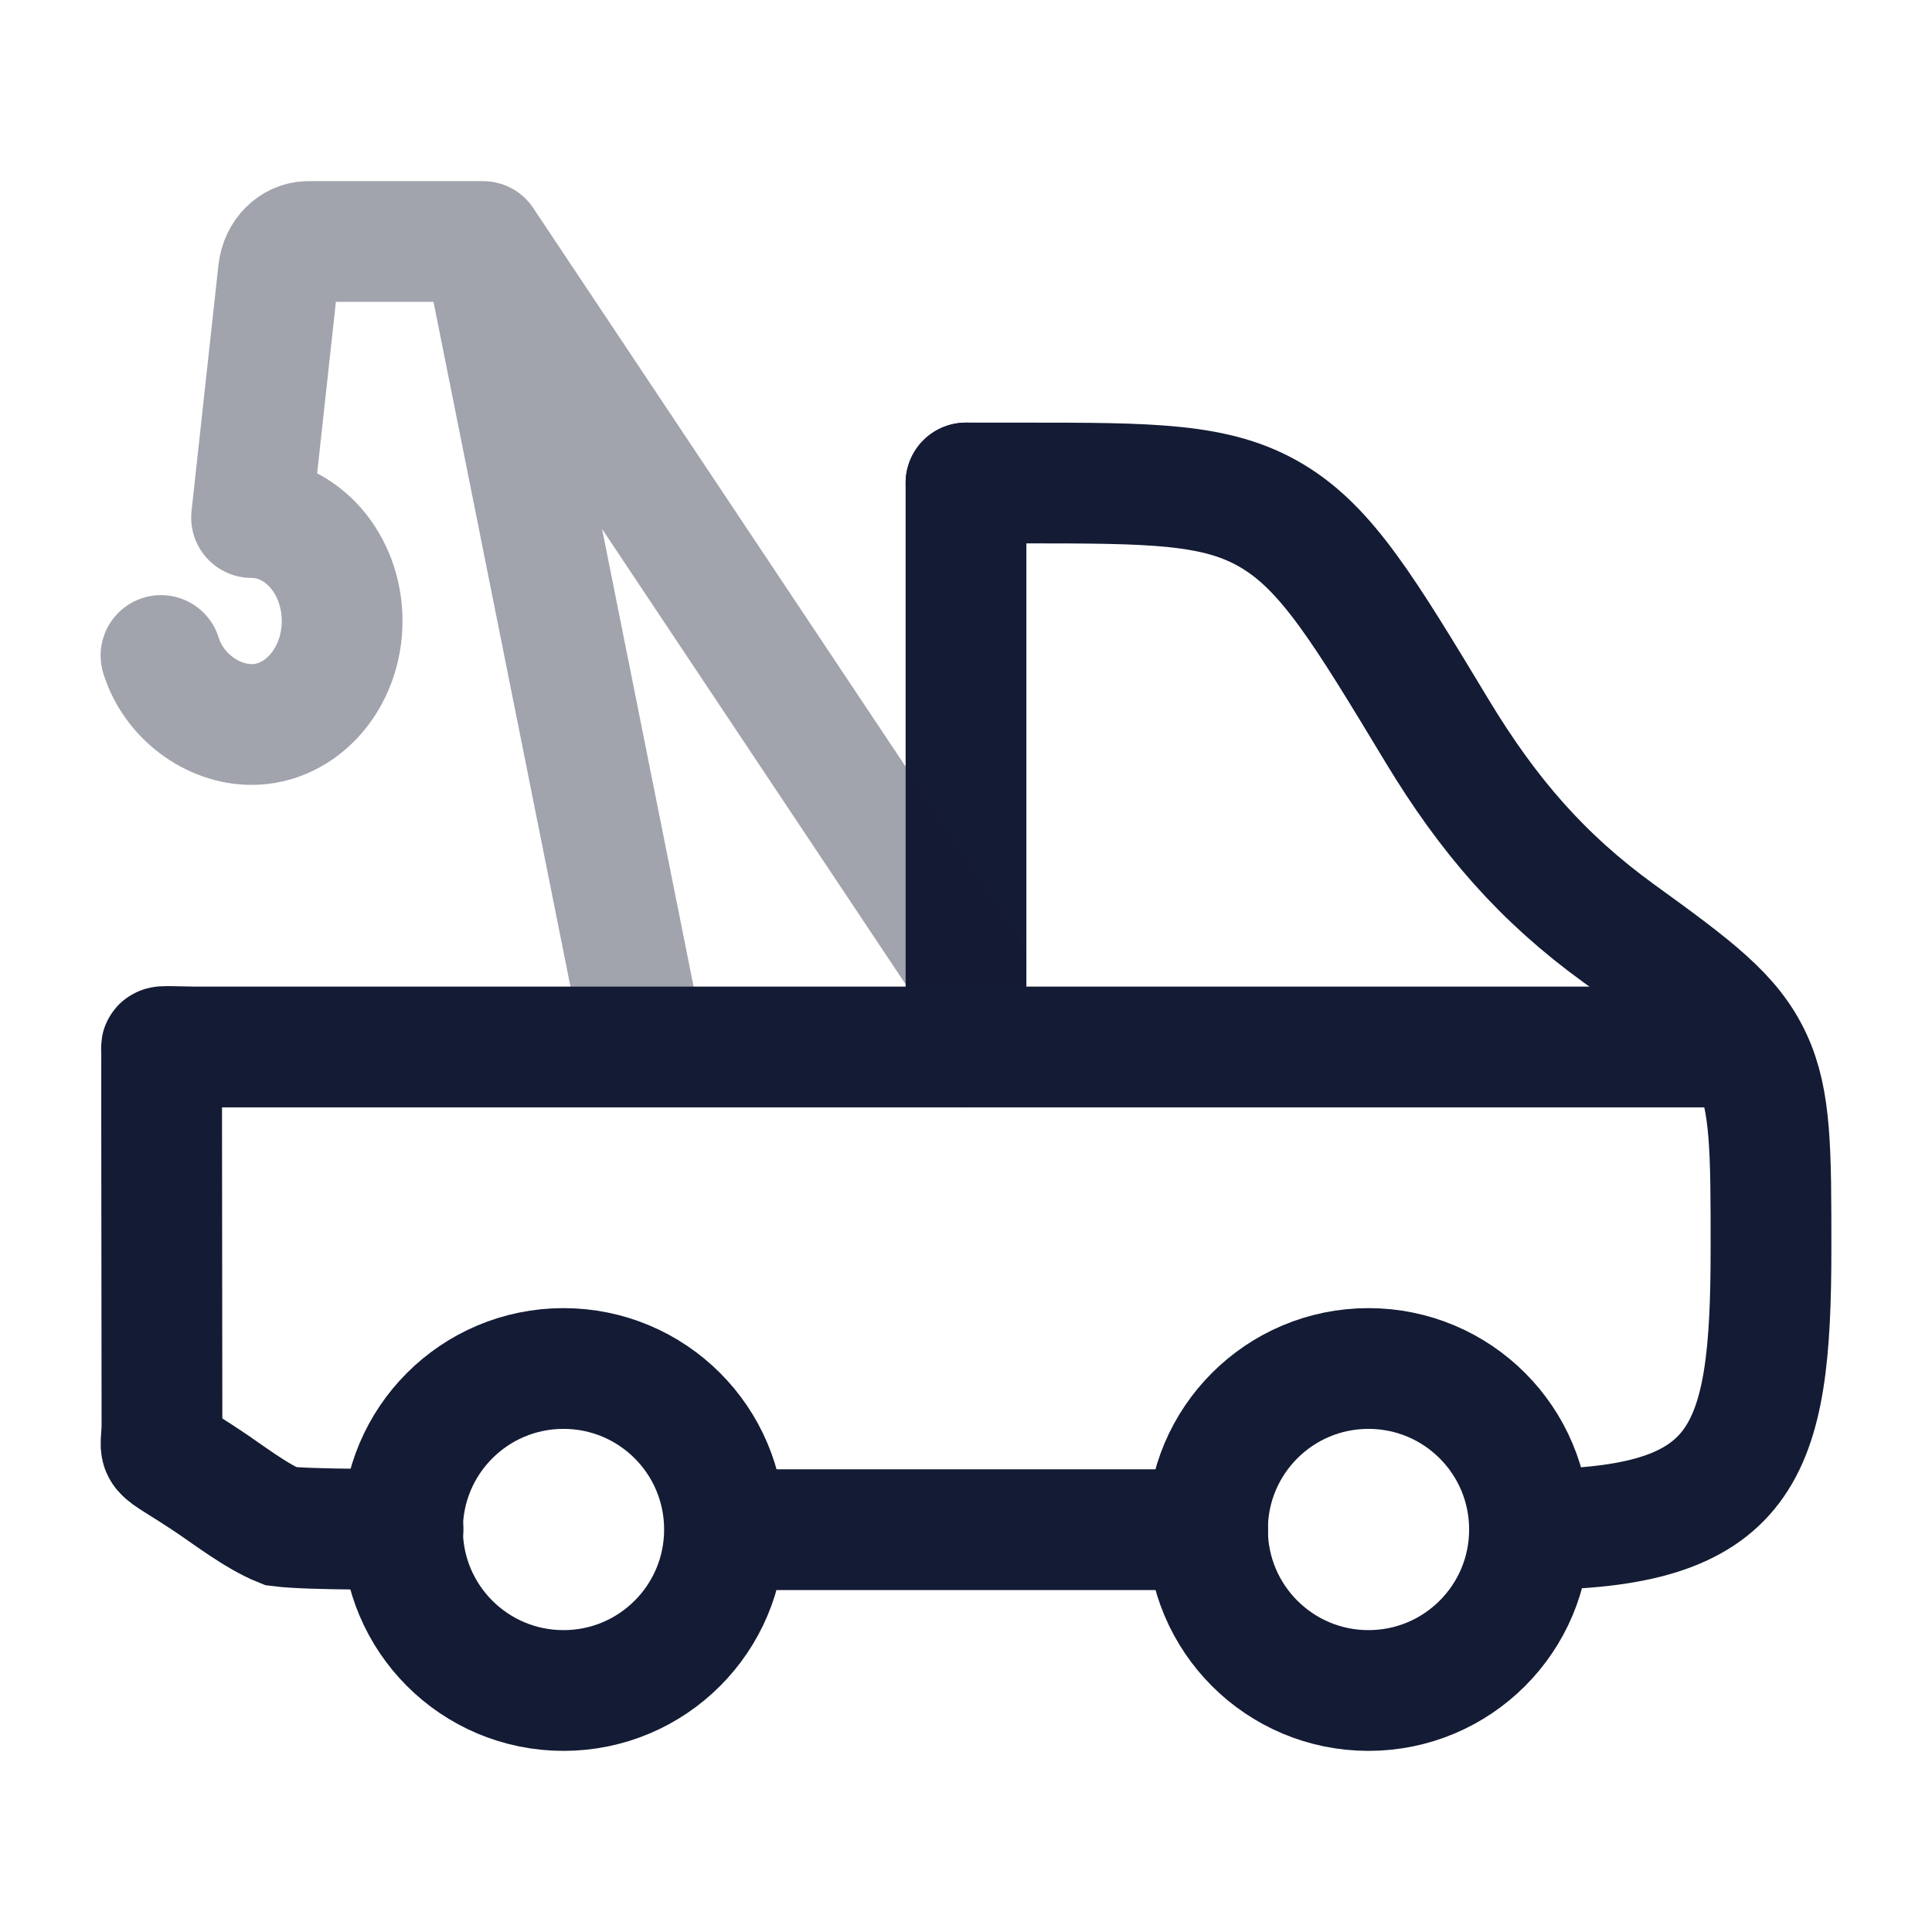
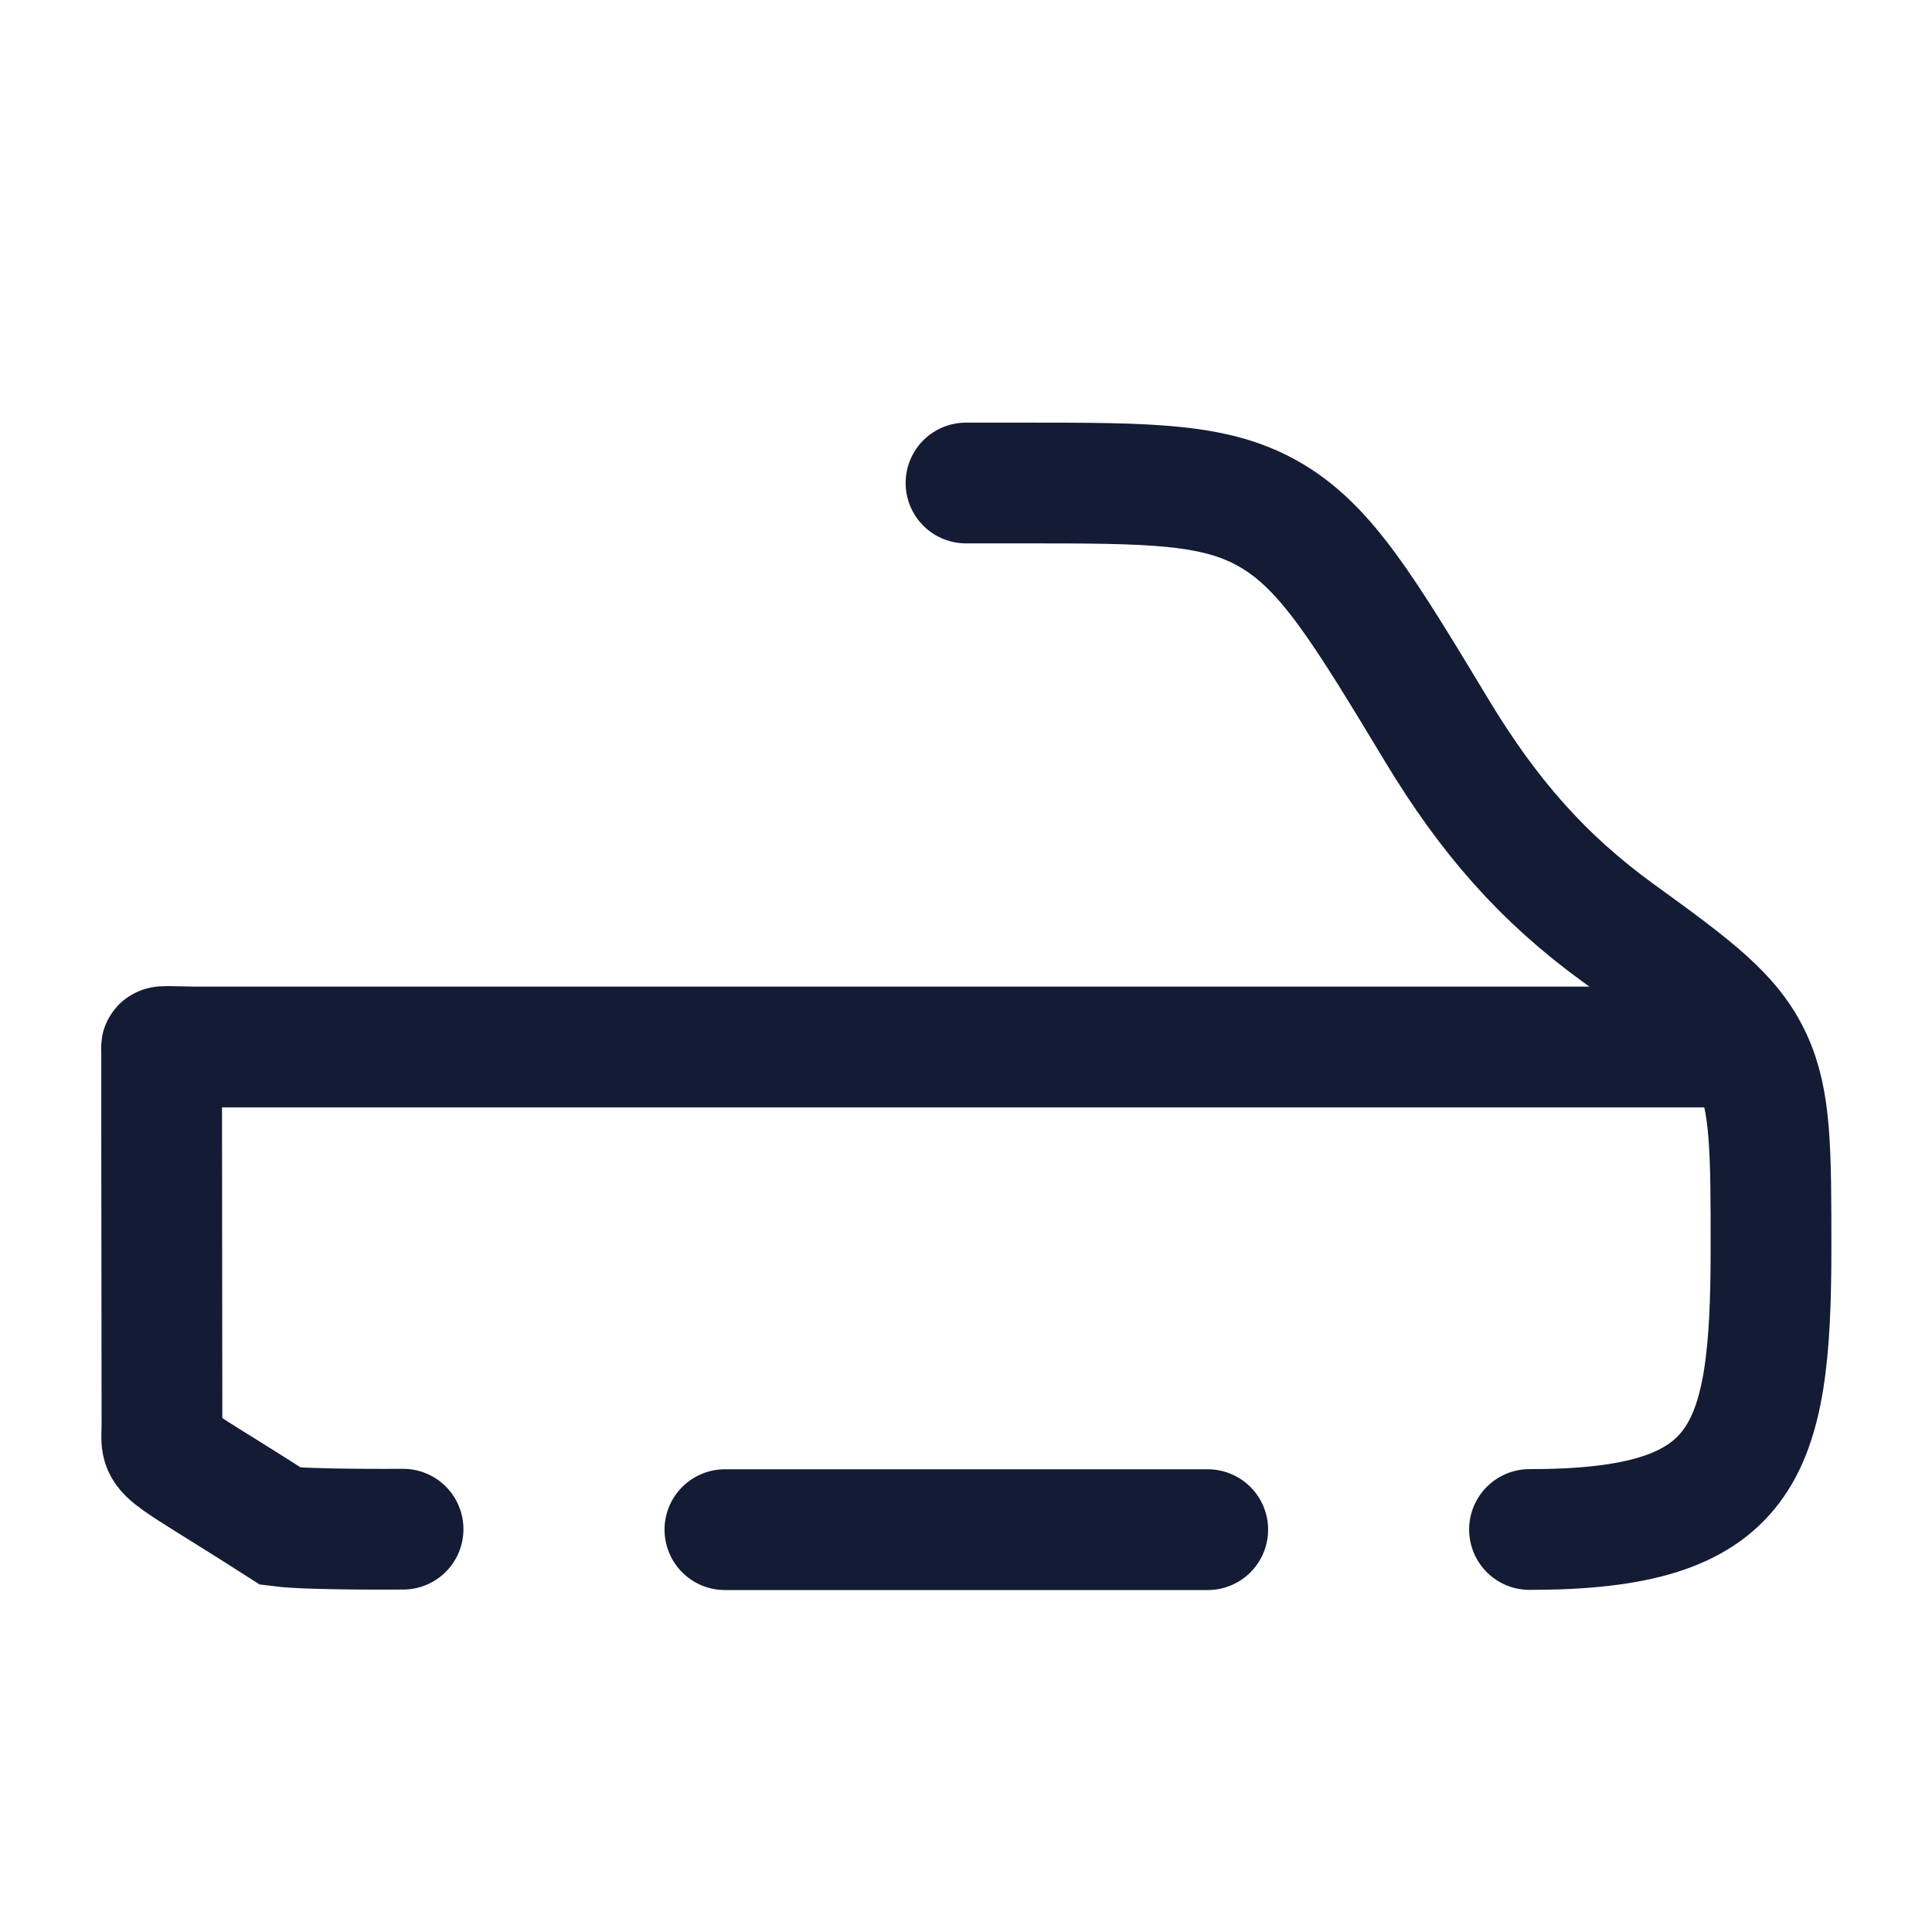
<svg xmlns="http://www.w3.org/2000/svg" width="24" height="24" viewBox="0 0 24 24" fill="none">
-   <path d="M17 21C18.105 21 19 20.105 19 19C19 17.895 18.105 17 17 17C15.895 17 15 17.895 15 19C15 20.105 15.895 21 17 21Z" stroke="#141B34" stroke-width="1.5" />
-   <path d="M7 21C8.105 21 9 20.105 9 19C9 17.895 8.105 17 7 17C5.895 17 5 17.895 5 19C5 20.105 5.895 21 7 21Z" stroke="#141B34" stroke-width="1.5" />
  <path d="M19 19C21.683 19 22 18.072 22 15.512C22 14.287 22 13.675 21.76 13.158C21.509 12.618 21.057 12.281 20.107 11.593C19.164 10.909 18.493 10.141 17.853 9.082C16.942 7.573 16.486 6.818 15.802 6.409C15.118 6 14.312 6 12.699 6H12" stroke="#141B34" stroke-width="1.5" stroke-linecap="round" stroke-linejoin="round" />
-   <path d="M12 6V13" stroke="#141B34" stroke-width="1.5" stroke-linecap="round" stroke-linejoin="round" />
-   <path opacity="0.4" d="M12 12L6 3M6 3L8 13M6 3H3.831C3.642 3 3.482 3.161 3.459 3.375L3.125 6.429C3.747 6.429 4.25 7.004 4.25 7.714C4.25 8.424 3.747 9 3.125 9C2.636 9 2.154 8.642 2 8.143" stroke="#141B34" stroke-width="1.5" stroke-linecap="round" stroke-linejoin="round" />
-   <path d="M5.007 18.996C5.007 18.996 3.847 19.006 3.487 18.96C3.187 18.84 2.823 18.558 2.588 18.402C1.868 17.924 2.012 18.12 2.012 17.688C2.012 17.013 2.008 14.006 2.008 14.006V13.046C2.008 12.986 1.946 12.999 2.408 13.006H21.48M9.005 19.002H15.003" stroke="#141B34" stroke-width="1.5" stroke-linecap="round" />
+   <path d="M5.007 18.996C5.007 18.996 3.847 19.006 3.487 18.96C1.868 17.924 2.012 18.12 2.012 17.688C2.012 17.013 2.008 14.006 2.008 14.006V13.046C2.008 12.986 1.946 12.999 2.408 13.006H21.48M9.005 19.002H15.003" stroke="#141B34" stroke-width="1.5" stroke-linecap="round" />
</svg>